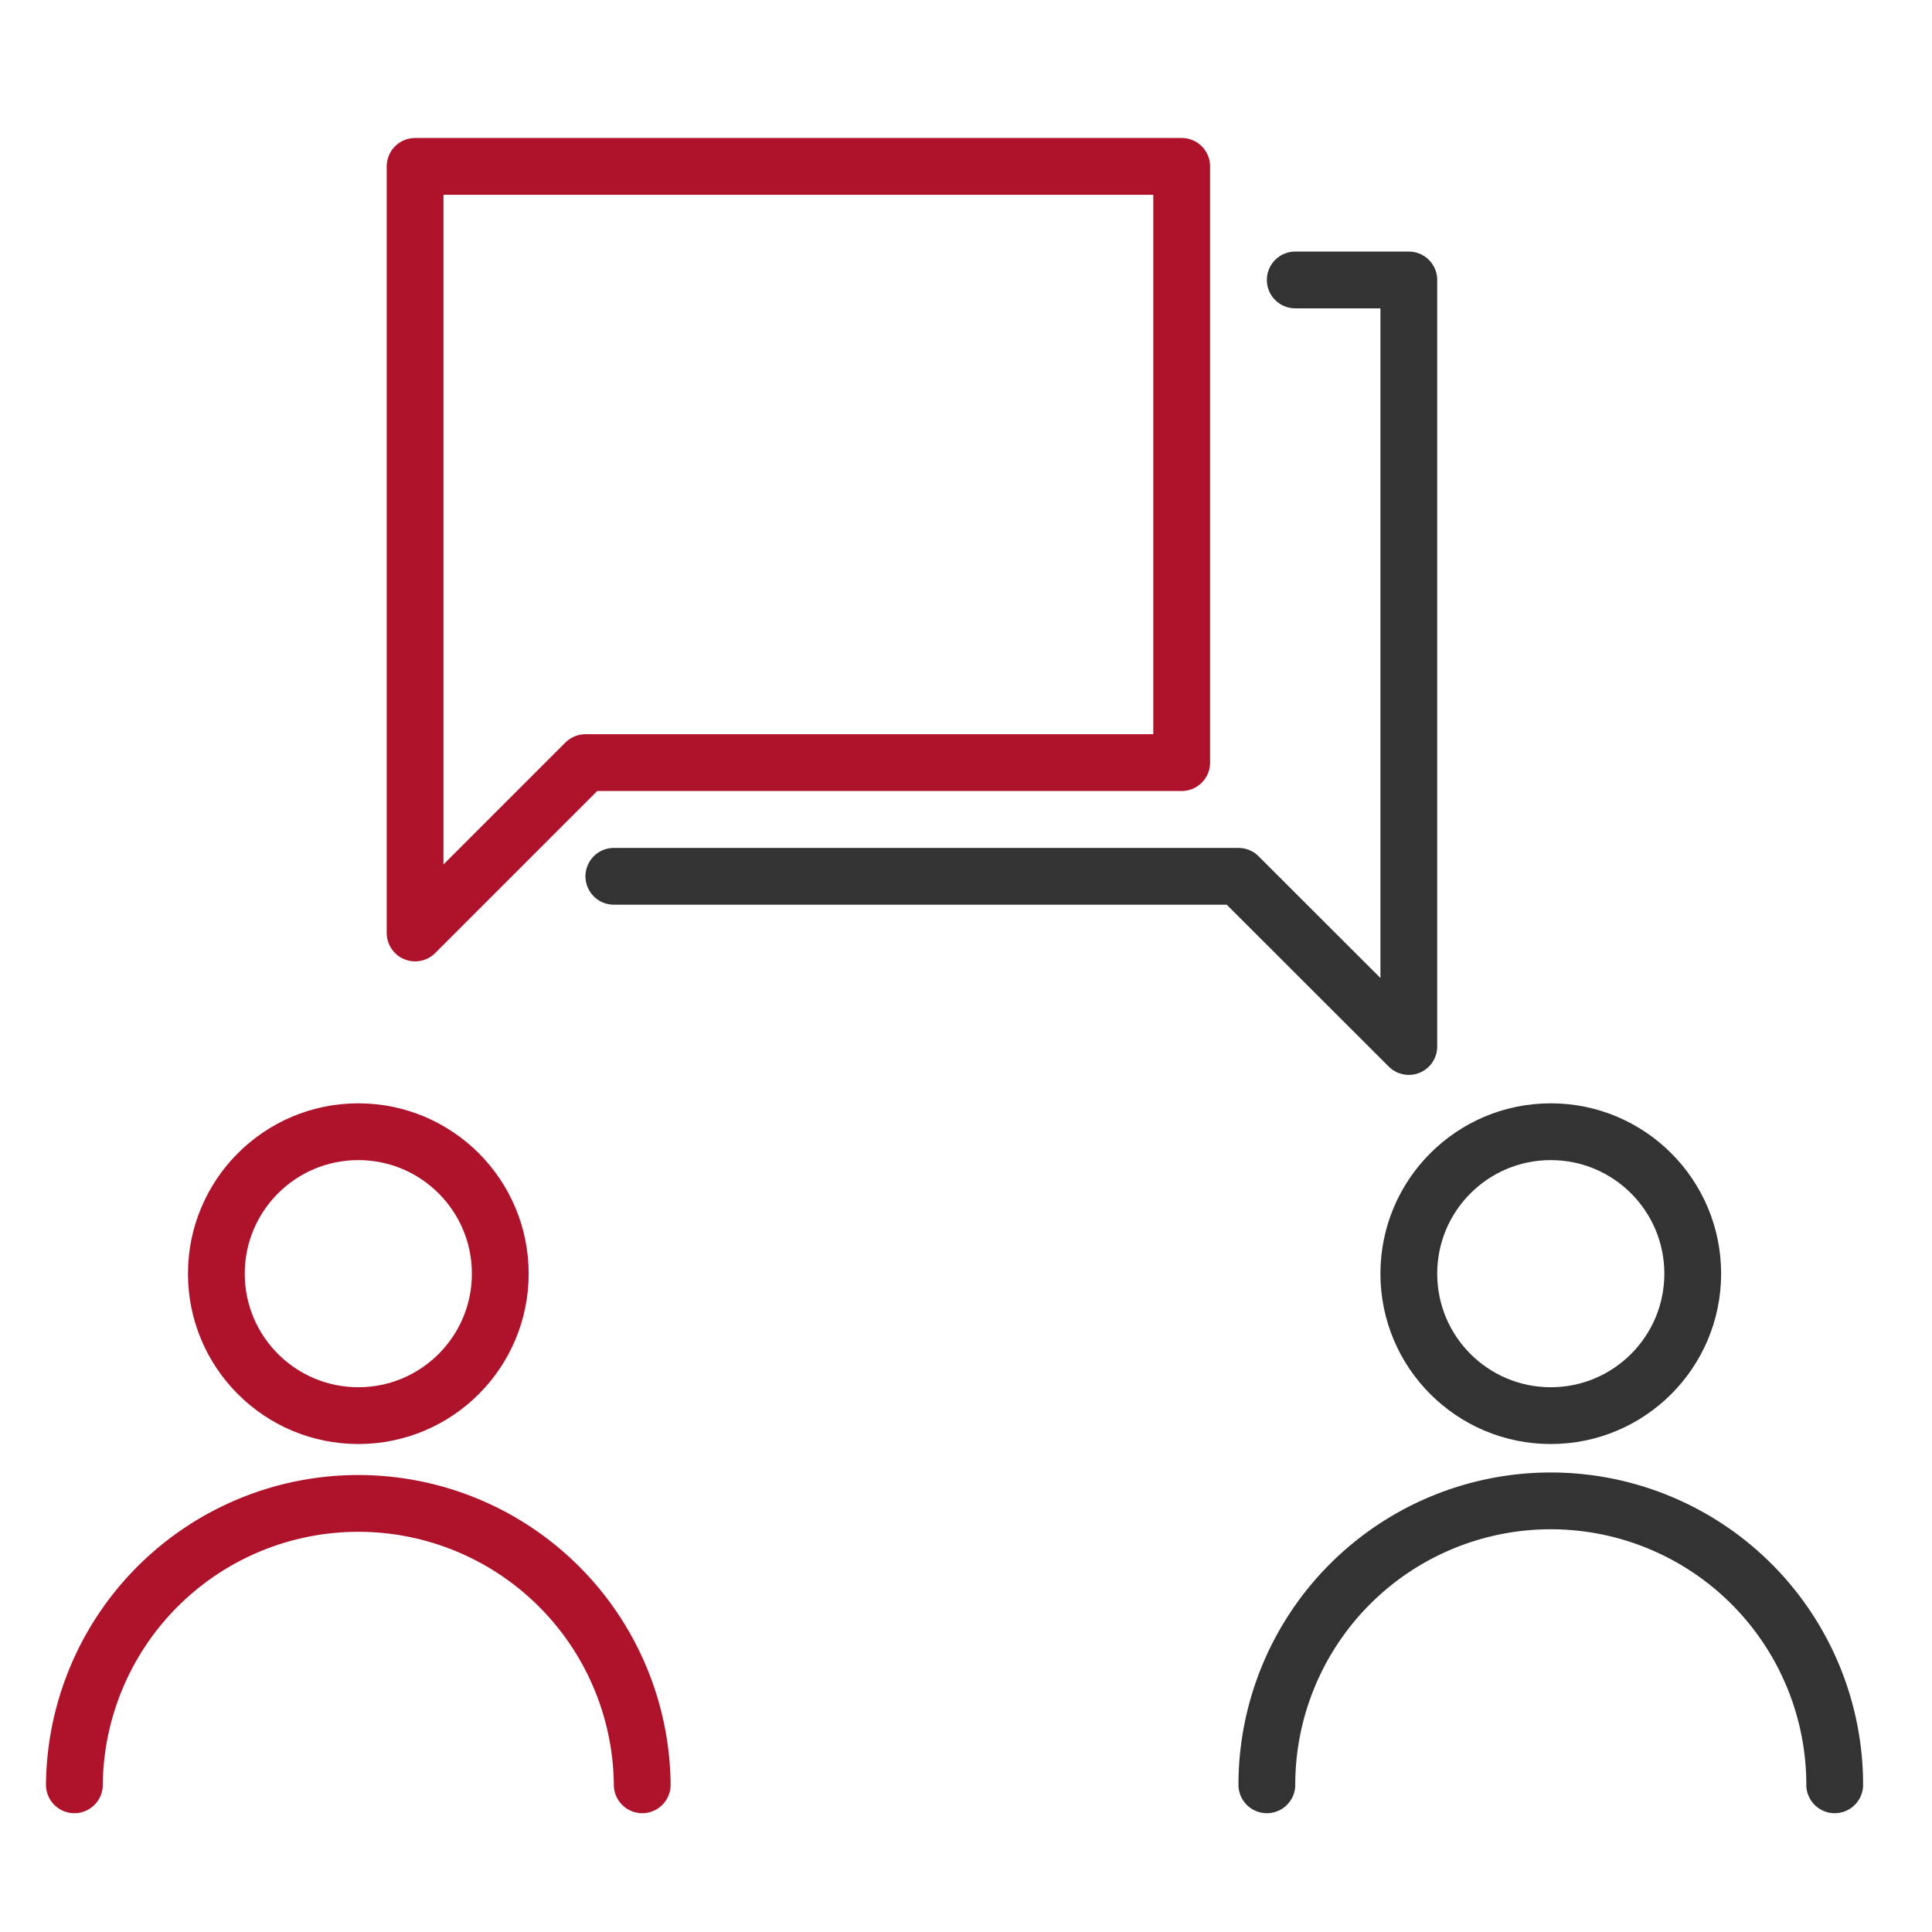
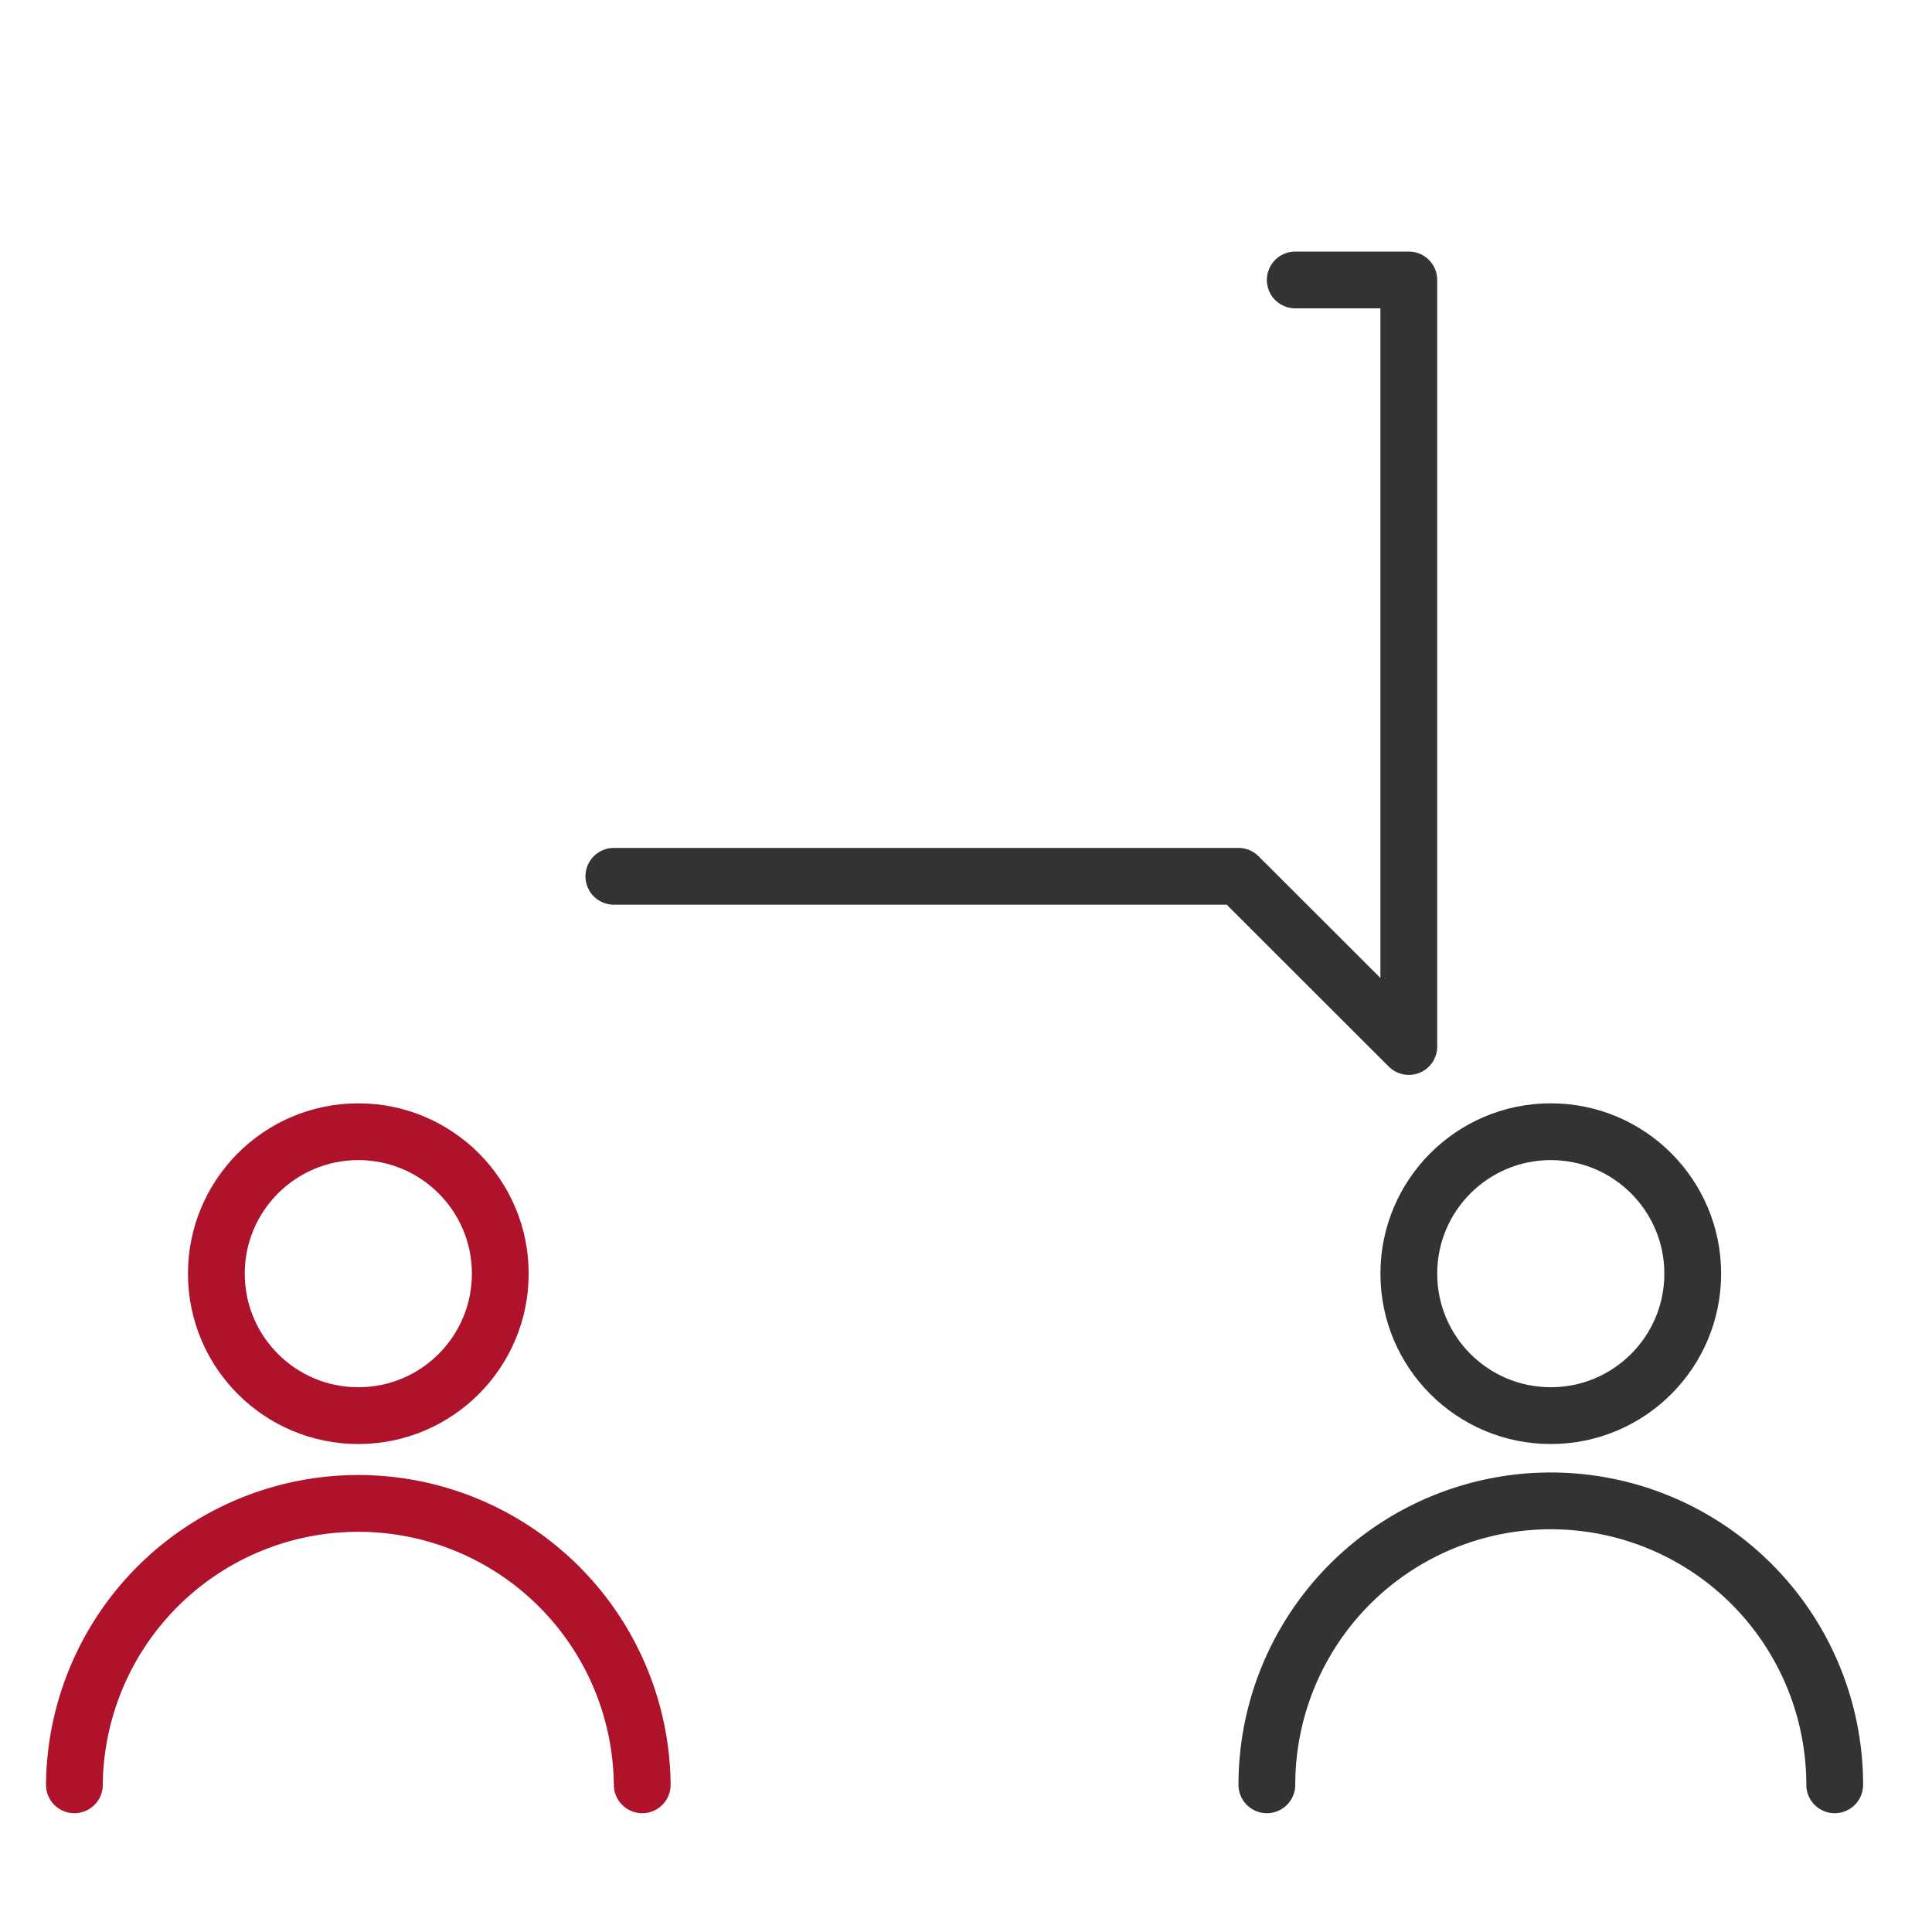
<svg xmlns="http://www.w3.org/2000/svg" width="84" height="84" viewBox="0 0 84 84">
  <defs>
    <clipPath id="clip-path">
      <rect id="Rettangolo_1582" data-name="Rettangolo 1582" width="79.003" height="72.831" transform="translate(0 0)" fill="none" />
    </clipPath>
  </defs>
  <g id="Raggruppa_2457" data-name="Raggruppa 2457" transform="translate(-361.002 -5632)">
    <g id="Raggruppa_2421" data-name="Raggruppa 2421" transform="translate(363.002 5638)">
      <g id="Gruppo_di_maschere_2414" data-name="Gruppo di maschere 2414" clip-path="url(#clip-path)">
        <path id="Tracciato_8022" data-name="Tracciato 8022" d="M1.234,71.6a12.345,12.345,0,0,1,24.689,0" fill="none" stroke="#af132b" stroke-linecap="round" stroke-linejoin="round" stroke-width="2.469" />
        <circle id="Ellisse_85" data-name="Ellisse 85" cx="6.172" cy="6.172" r="6.172" transform="translate(7.407 43.205)" fill="none" stroke="#af132b" stroke-linecap="round" stroke-linejoin="round" stroke-width="2.469" />
        <path id="Tracciato_8023" data-name="Tracciato 8023" d="M53.081,71.6a12.344,12.344,0,0,1,24.689,0" fill="none" stroke="#333" stroke-linecap="round" stroke-linejoin="round" stroke-width="2.469" />
        <circle id="Ellisse_86" data-name="Ellisse 86" cx="6.172" cy="6.172" r="6.172" transform="translate(59.253 43.205)" fill="none" stroke="#333" stroke-linecap="round" stroke-linejoin="round" stroke-width="2.469" />
-         <path id="Tracciato_8024" data-name="Tracciato 8024" d="M16.048,34.564V1.234h33.33V27.157H23.455Z" fill="none" stroke="#af132b" stroke-linecap="round" stroke-linejoin="round" stroke-width="2.469" />
        <path id="Tracciato_8025" data-name="Tracciato 8025" d="M24.689,32.1H51.846L59.253,39.5V6.172H54.315" fill="none" stroke="#333" stroke-linecap="round" stroke-linejoin="round" stroke-width="2.469" />
      </g>
    </g>
    <rect id="Rettangolo_1614" data-name="Rettangolo 1614" width="84" height="84" transform="translate(361.002 5632)" fill="none" />
  </g>
</svg>